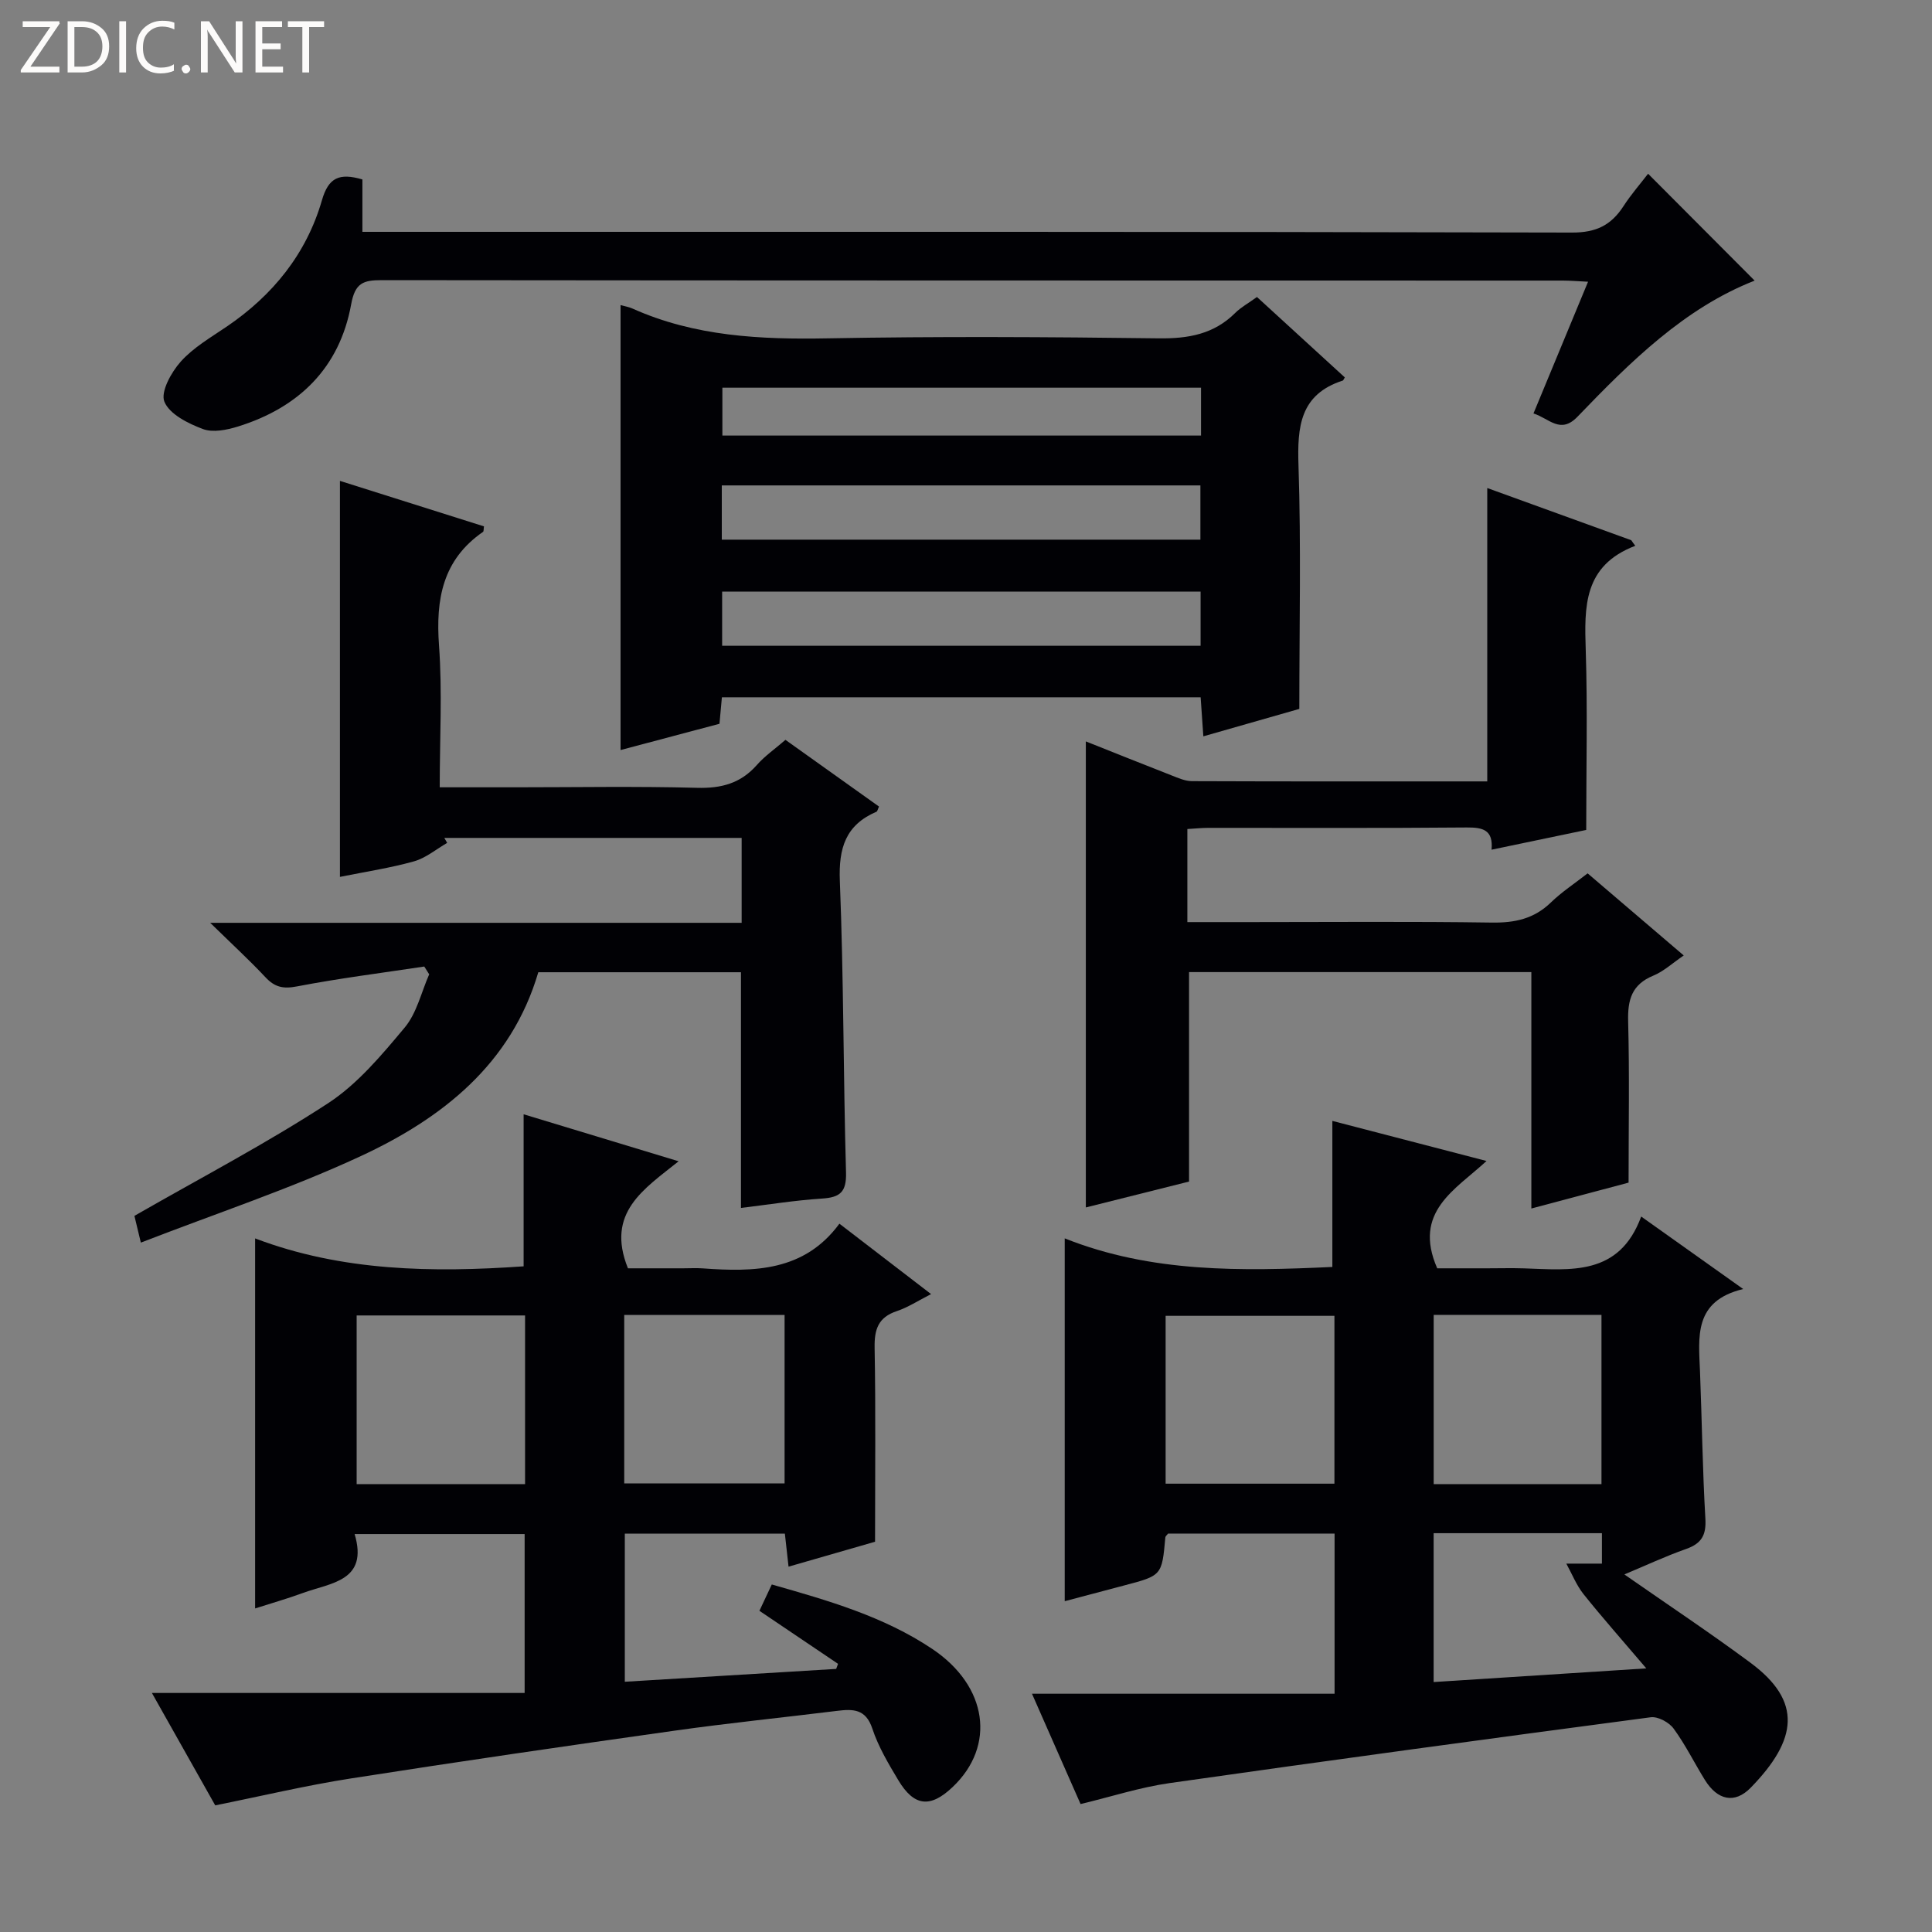
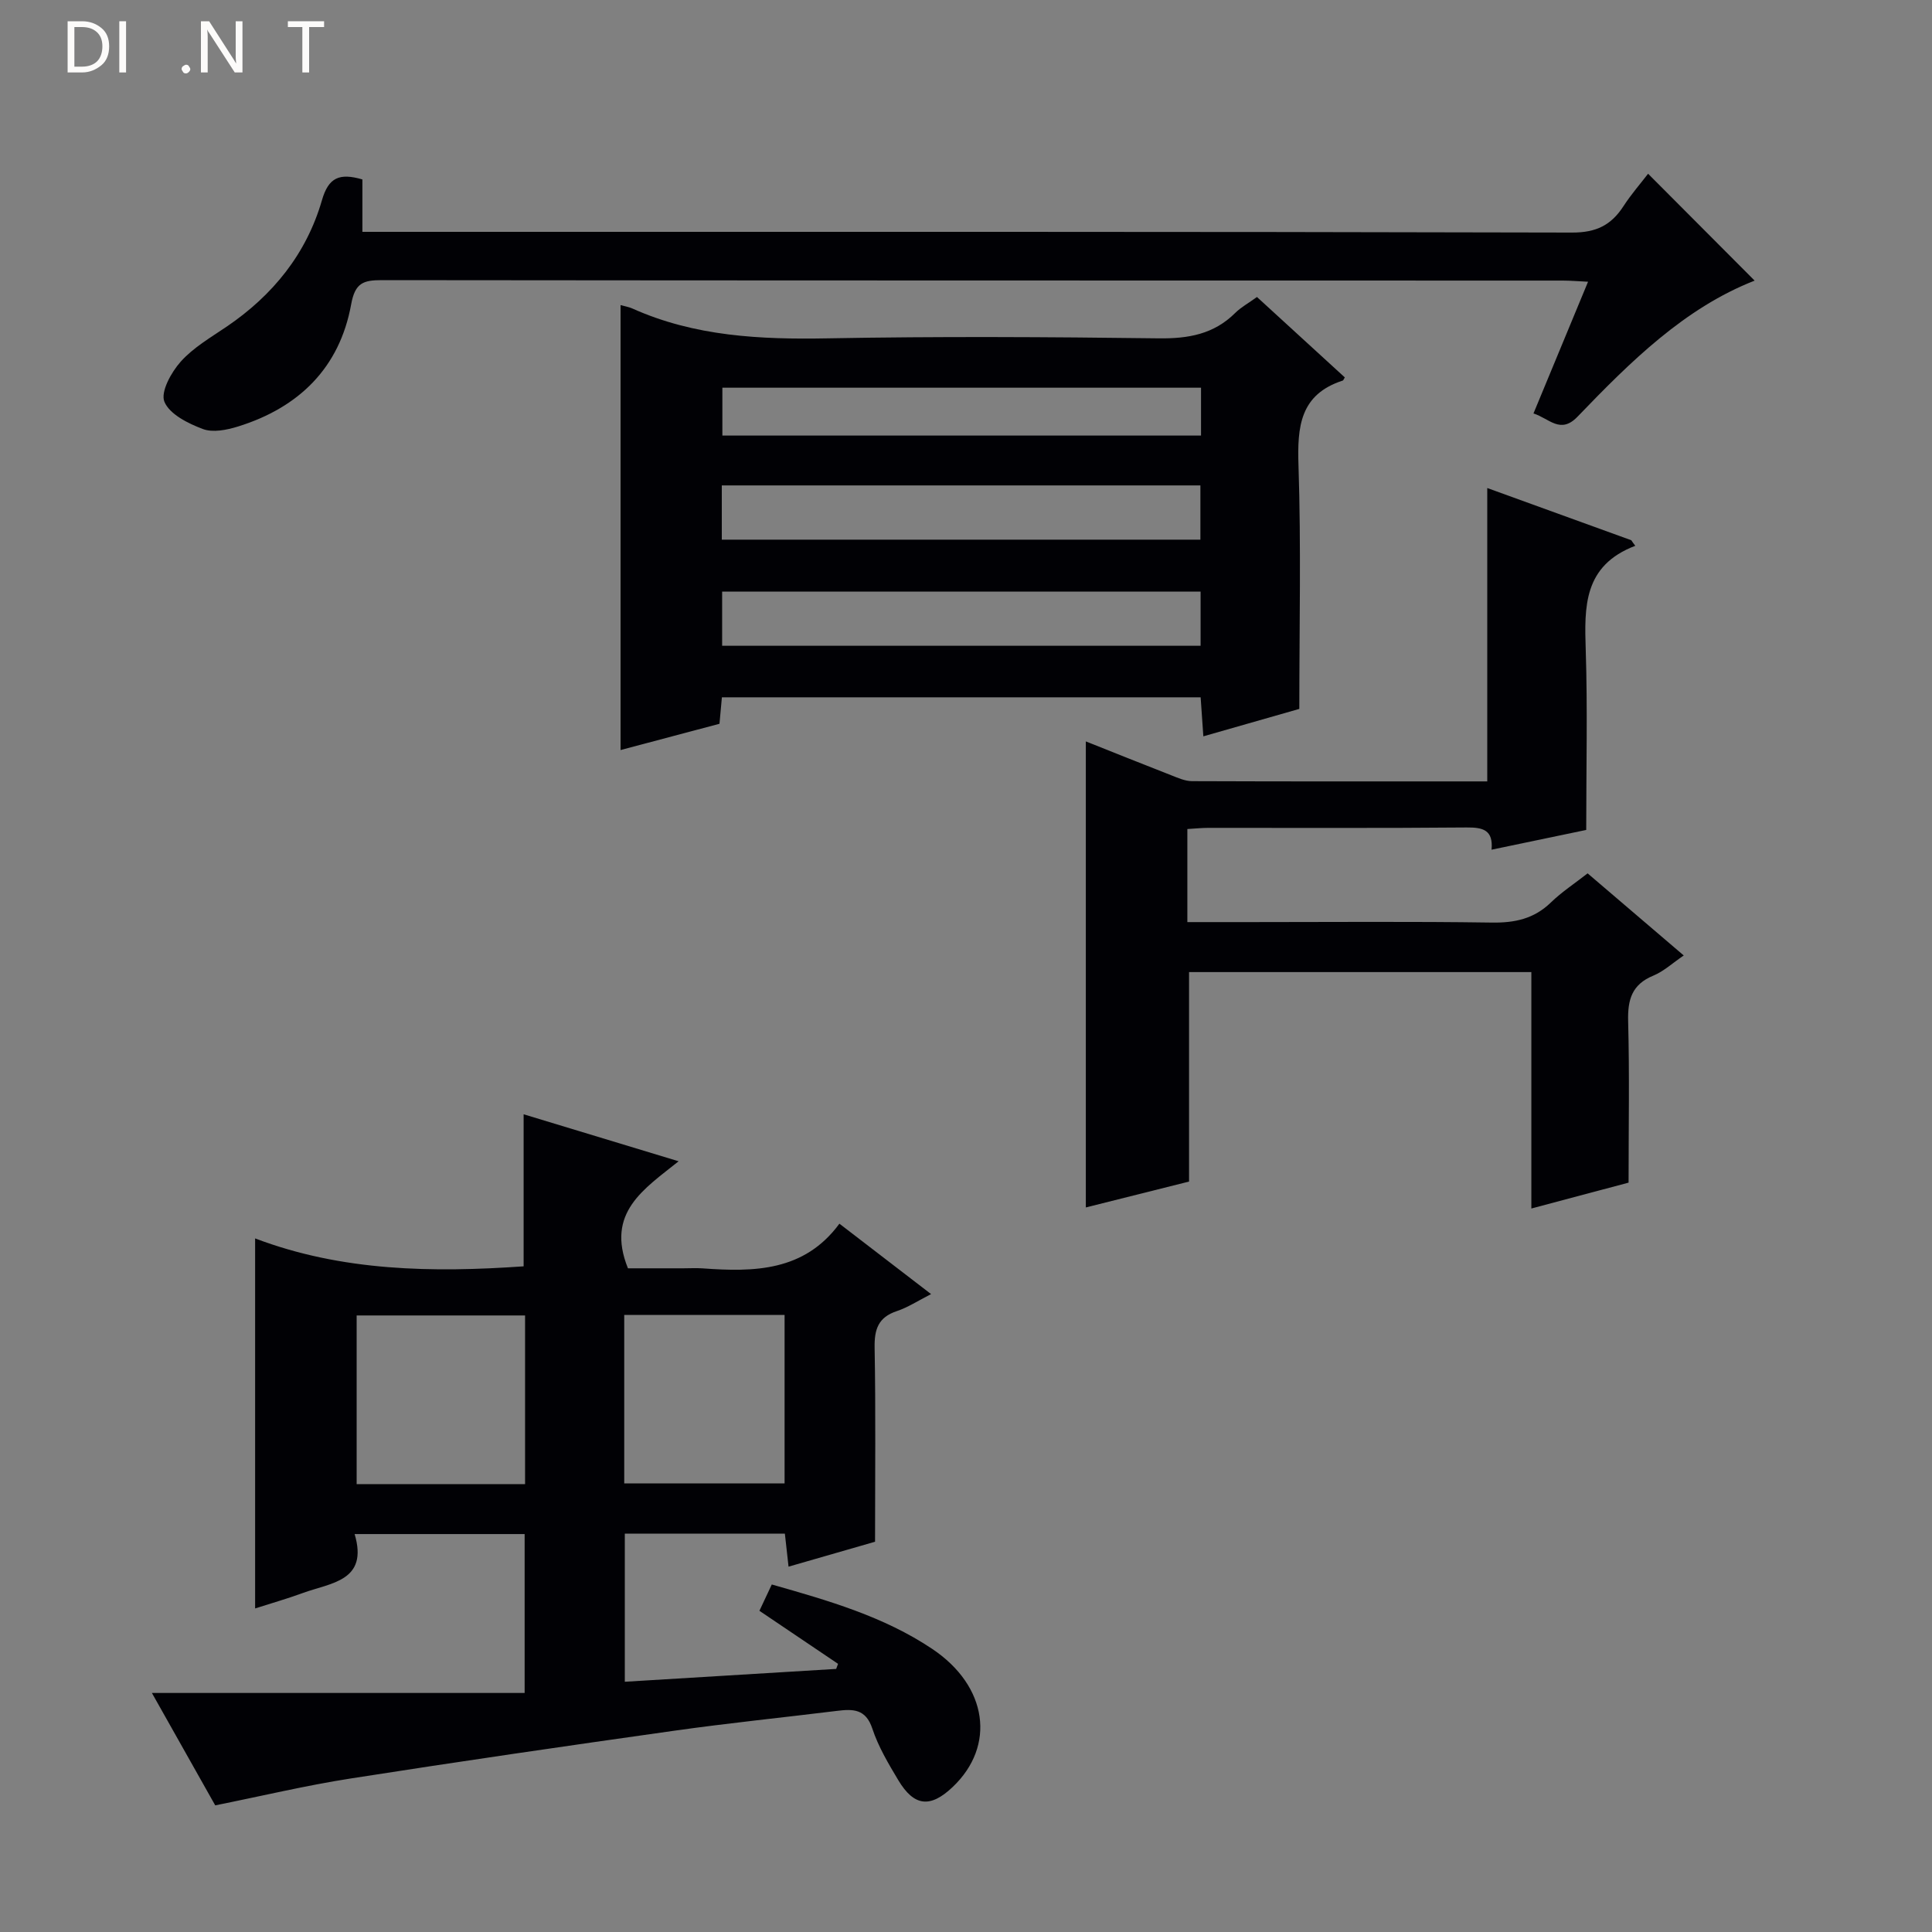
<svg xmlns="http://www.w3.org/2000/svg" enable-background="new 0 0 400 400" viewBox="0 0 400 400">
  <rect x="0" y="0" width="400" height="400" fill="#808080" stroke="none" />
  <g fill="#fcfbfa">
-     <path d="m12.4 4.8-6.1 9h6v1.2h-8v-.5l6.1-8.9h-5.7v-1.2h7.6v.4z" />
    <path d="m14 15v-10.6h3c1.6 0 2.9.5 4 1.4s1.6 2.2 1.6 3.8-.5 3-1.6 3.9-2.4 1.5-4 1.5zm1.4-9.4v8.2h1.6c1.3 0 2.4-.4 3.1-1.1s1.1-1.8 1.1-3.1-.4-2.3-1.2-3-1.8-1-3.1-1z" />
    <path d="m26.1 4.4v10.6h-1.4v-10.6z" />
-     <path d="m36.1 14.6c-.8.4-1.8.6-2.9.6-1.5 0-2.7-.5-3.6-1.4s-1.4-2.2-1.4-3.8c0-1.7.5-3.1 1.5-4.1s2.3-1.6 3.9-1.6c1 0 1.8.1 2.5.4v1.4c-.8-.4-1.6-.6-2.5-.6-1.2 0-2.1.4-2.9 1.2s-1.1 1.8-1.1 3.2c0 1.3.3 2.3 1 3s1.6 1.1 2.7 1.1c1 0 2-.2 2.7-.7v1.3z" />
    <path d="m37.6 14.3c0-.2.1-.5.3-.6s.4-.3.6-.3c.3 0 .5.1.6.3s.3.4.3.6-.1.4-.3.6-.4.3-.6.3c-.3 0-.5-.1-.6-.3s-.3-.4-.3-.6z" />
    <path d="m50.2 15h-1.6l-5.3-8.2c-.2-.2-.3-.5-.4-.7 0 .2.1.7.1 1.5v7.4h-1.4v-10.6h1.7l5.2 8.1c.2.4.4.6.4.7 0-.3-.1-.8-.1-1.5v-7.3h1.4z" />
-     <path d="m58.6 15h-5.7v-10.6h5.5v1.2h-4.1v3.4h3.8v1.2h-3.8v3.6h4.3z" />
    <path d="m67.1 5.6h-3.1v9.4h-1.4v-9.4h-3v-1.2h7.5z" />
  </g>
  <path d="m44.56 373.78c-4.09-7.26-8.23-14.6-13.11-23.27h77.17c0-11.61 0-22.04 0-32.9-11.46 0-22.99 0-35.2 0 2.91 9.77-4.94 10.08-10.74 12.21-3.25 1.19-6.59 2.14-9.86 3.19 0-25.37 0-50.61 0-76.61 18.01 6.84 36.79 7.09 55.59 5.78 0-10.51 0-20.75 0-31.48 10.46 3.17 20.86 6.33 32.09 9.73-7.12 5.72-15.15 10.61-10.49 22.16h11.44c1.33 0 2.67-.08 4 .01 10.67.78 21.06.65 28.34-9.25 6.53 5.02 12.42 9.54 18.98 14.58-2.73 1.39-4.81 2.76-7.09 3.52-3.85 1.28-4.67 3.76-4.6 7.59.24 13.11.09 26.22.09 40.16-4.76 1.37-11.08 3.19-17.91 5.16-.27-2.4-.49-4.44-.76-6.83-10.98 0-21.88 0-33.14 0v30.66c14.54-.88 29.15-1.77 43.76-2.66.13-.35.26-.7.39-1.05-5.39-3.64-10.79-7.28-16.28-10.98.88-1.88 1.65-3.51 2.56-5.45 11.67 3.32 23.16 6.61 33.19 13.32 11.55 7.72 13.23 20.12 4.24 28.63-4.6 4.36-7.96 4.03-11.23-1.42-2.05-3.42-4.14-6.94-5.38-10.68-1.36-4.13-4.03-4.09-7.33-3.68-11.21 1.38-22.45 2.52-33.63 4.1-22.36 3.15-44.71 6.4-67.01 9.89-9.31 1.45-18.5 3.65-28.08 5.57zm64.15-101.43c-11.94 0-23.33 0-34.87 0v34.92h34.87c0-11.73 0-23.13 0-34.92zm20.53-.11v34.88h33.2c0-11.89 0-23.31 0-34.88-11.16 0-21.95 0-33.2 0z" fill="#010105" />
-   <path d="m276.31 350.67c0-11.98 0-22.4 0-33.16-11.67 0-23.07 0-34.47 0-.21.29-.55.53-.57.8-.71 7.89-.71 7.89-8.56 9.95-4.1 1.08-8.2 2.17-12.27 3.25 0-25.14 0-49.69 0-75.12 18 7.18 36.69 6.78 55.41 5.92 0-10.15 0-20.01 0-30.24 10.14 2.64 20.65 5.37 31.92 8.3-6.48 5.98-15.32 10.52-10.21 22.22h10.44c2.5 0 5-.07 7.5.01 9.68.32 19.74 1.65 24.29-10.73 7.24 5.15 13.69 9.73 21.12 15.01-10.33 2.48-9.22 9.94-8.94 17.13.4 10.14.52 20.29 1.11 30.41.2 3.4-.78 5.14-3.97 6.27-4.32 1.52-8.49 3.48-12.8 5.28 9.02 6.29 17.74 12.08 26.14 18.31 10.74 7.97 9.72 15.89.01 25.85-3.33 3.41-6.89 2.57-9.48-1.61-2.19-3.53-4.03-7.3-6.48-10.64-.94-1.29-3.24-2.53-4.73-2.34-33.25 4.4-66.48 8.91-99.68 13.64-6.02.86-11.89 2.77-18.37 4.33-3.14-7.12-6.33-14.36-10.06-22.84zm-.03-78.24c-11.83 0-23.35 0-34.95 0v34.75h34.95c0-11.82 0-23.22 0-34.75zm20.55-.2v35.04h34.74c0-11.84 0-23.36 0-35.04-11.65 0-22.93 0-34.74 0zm44.02 73.19c-4.88-5.74-9.06-10.45-12.99-15.36-1.49-1.87-2.4-4.21-3.57-6.33h7.37c0-1.6 0-3.82 0-6.3-11.7 0-23.12 0-34.84 0v30.82c14.48-.93 28.54-1.84 44.03-2.83z" fill="#010105" />
  <path d="m128.48 63.17c.87.24 1.7.37 2.44.7 12.93 5.8 26.55 6.44 40.49 6.18 22.82-.42 45.66-.29 68.48 0 6.14.08 11.43-.85 15.87-5.28 1.16-1.15 2.66-1.96 4.48-3.28 6.08 5.56 12.15 11.12 18.19 16.65-.26.41-.31.62-.42.65-8.87 2.87-9.44 9.55-9.17 17.61.55 16.63.17 33.3.17 50.37-6.55 1.87-13.01 3.72-19.87 5.68-.21-2.95-.38-5.37-.56-8.08-33.12 0-66.01 0-99.12 0-.17 1.85-.31 3.47-.5 5.48-6.81 1.81-13.63 3.62-20.48 5.44 0-30.86 0-61.27 0-92.12zm20.96 48.56h99.09c0-3.84 0-7.4 0-11.23-33.14 0-65.98 0-99.09 0zm99.13 10.75c-33.43 0-66.26 0-99.06 0v11.22h99.06c0-3.88 0-7.45 0-11.22zm.09-42.21c-33.26 0-66.11 0-99.1 0v9.91h99.1c0-3.38 0-6.35 0-9.91z" fill="#010105" />
-   <path d="m43.52 191.06h110.03c0-6 0-11.58 0-17.58-20.43 0-40.99 0-61.56 0 .2.34.39.69.59 1.03-2.27 1.31-4.41 3.13-6.86 3.82-4.91 1.38-9.99 2.14-15.34 3.22 0-27.48 0-54.46 0-81.99 10.02 3.17 19.93 6.3 29.82 9.42-.09.58-.03 1.02-.2 1.14-8.36 5.78-9.8 13.93-9.11 23.48.7 9.57.15 19.23.15 29.4h15.8c12.5 0 25-.23 37.49.11 5.03.14 9.03-.93 12.38-4.74 1.63-1.85 3.73-3.3 5.91-5.19 6.49 4.63 12.94 9.23 19.37 13.81-.27.57-.33.99-.53 1.07-6.39 2.74-7.85 7.53-7.58 14.31.8 20.12.71 40.27 1.28 60.4.11 4.06-1.26 5.14-4.97 5.38-5.59.36-11.14 1.26-16.78 1.94 0-16.4 0-32.45 0-48.8-13.84 0-27.76 0-41.96 0-5.6 19.05-19.92 30.27-36.88 38.13-14.52 6.73-29.82 11.8-45.41 17.85-.76-3.17-1.16-4.85-1.33-5.54 13.82-7.93 27.36-15.01 40.1-23.32 6.11-3.99 11.09-9.97 15.86-15.67 2.5-2.99 3.43-7.3 5.07-11.02-.34-.54-.68-1.07-1.02-1.61-8.8 1.33-17.65 2.44-26.38 4.12-2.85.55-4.58.15-6.49-1.89-3.34-3.56-6.97-6.9-11.45-11.28z" fill="#010105" />
  <path d="m338.57 113c-10.76 4.1-10.55 12.64-10.26 21.6.39 12.11.1 24.24.1 37.23-5.39 1.12-12.25 2.56-19.6 4.09.38-4.11-1.81-4.63-5.16-4.6-17.82.16-35.65.07-53.48.08-1.31 0-2.62.14-4.34.24v19.27h13.06c16.66 0 33.32-.15 49.98.1 4.77.07 8.73-.78 12.22-4.16 2.25-2.18 4.92-3.93 7.61-6.03 6.5 5.56 12.94 11.05 19.9 17-2.29 1.55-4.13 3.28-6.31 4.18-4.44 1.83-5.32 4.98-5.2 9.44.29 10.94.09 21.89.09 33.41-5.95 1.58-12.77 3.4-20.13 5.36 0-16.54 0-32.61 0-48.95-24 0-47.55 0-70.87 0v43.37c-6.86 1.72-14.21 3.56-21.37 5.36 0-32.15 0-64.15 0-96.49 5.74 2.28 11.7 4.68 17.7 7.02 1.38.54 2.84 1.2 4.27 1.21 20.31.08 40.63.05 61.14.05 0-20.3 0-40.32 0-60.74 9.74 3.53 19.78 7.17 29.82 10.81.26.41.55.78.83 1.15z" fill="#010105" />
  <path d="m75.03 37.15v10.85h6.55c81.31 0 162.61-.06 243.92.15 5 .01 8.08-1.55 10.62-5.46 1.6-2.47 3.56-4.71 5.1-6.72 7.54 7.56 14.78 14.83 22.06 22.13-14.48 5.66-25.71 16.77-36.66 28.16-3.56 3.71-5.85.38-9.13-.66 3.77-9.1 7.43-17.94 11.3-27.27-2.13-.1-3.71-.24-5.29-.24-81.48-.02-162.95 0-244.42-.09-3.85 0-5.57.54-6.38 5.03-2.39 13.13-10.82 21.35-23.41 25.27-2.31.72-5.21 1.31-7.3.52-3.04-1.14-6.88-3.05-7.95-5.64-.84-2.03 1.41-6.11 3.38-8.31 2.6-2.91 6.19-4.99 9.49-7.23 9.57-6.49 16.53-15.08 19.74-26.17 1.37-4.77 3.65-5.69 8.38-4.32z" fill="#010105" />
</svg>